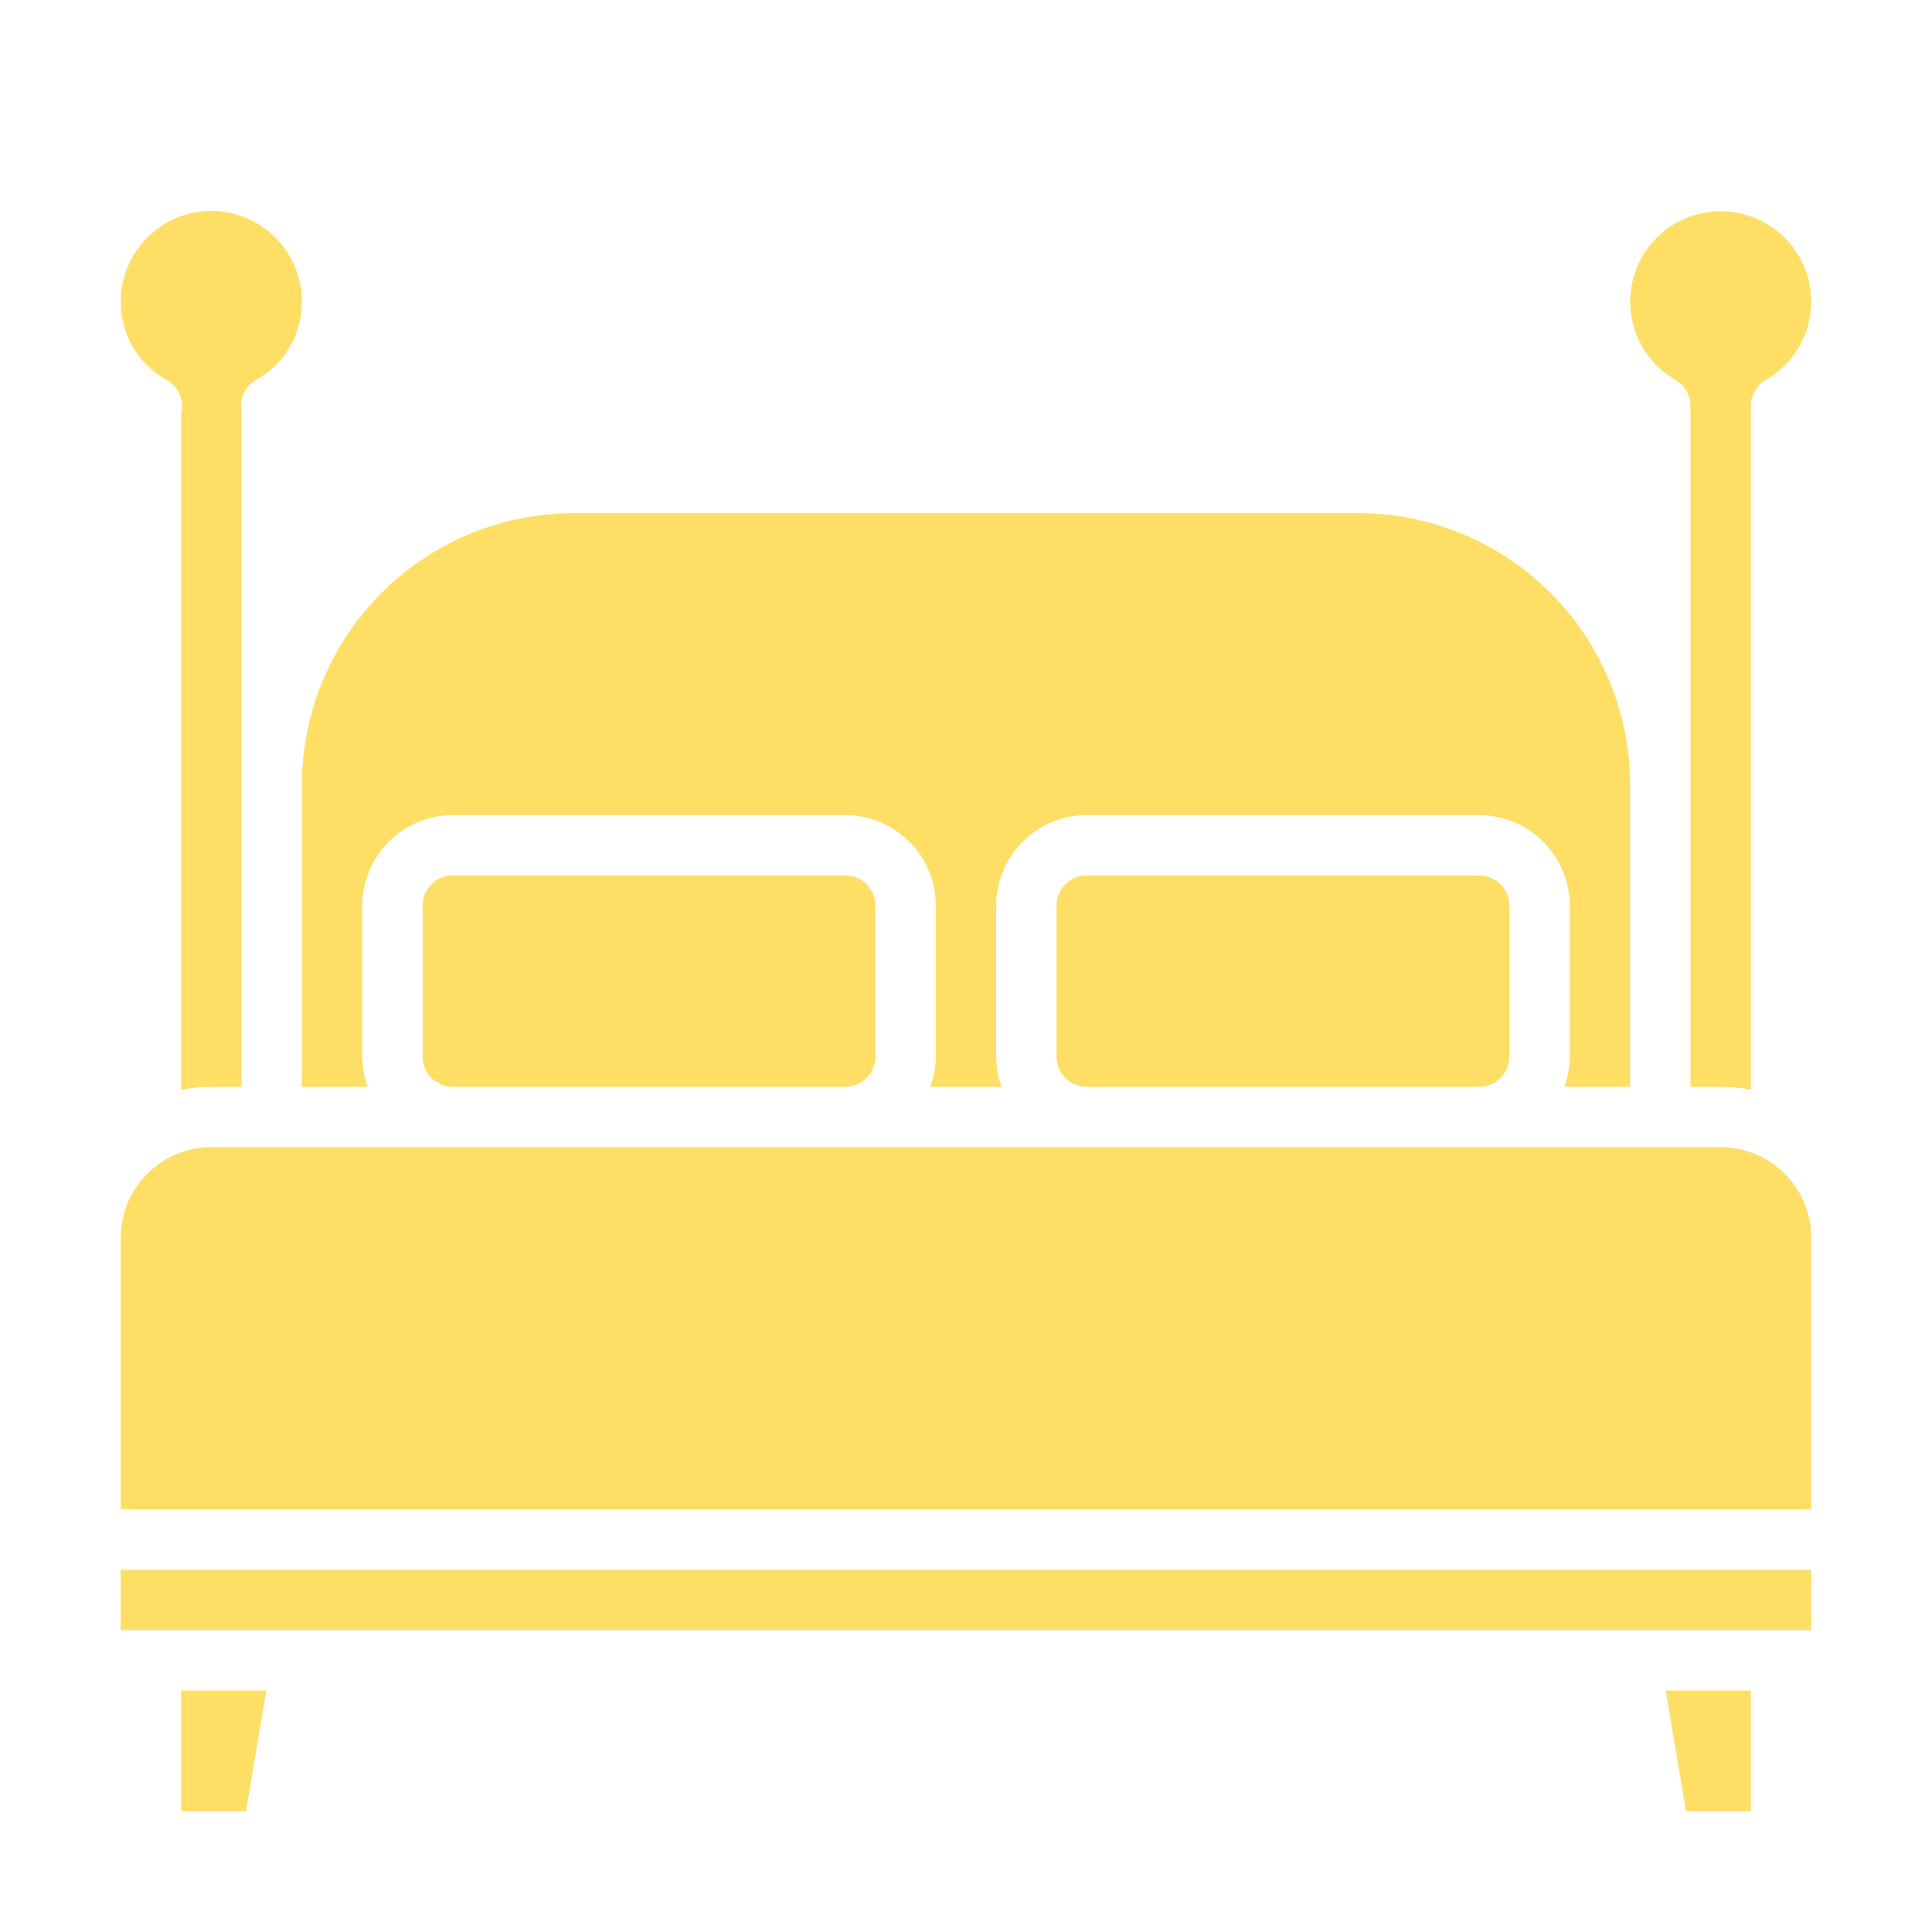
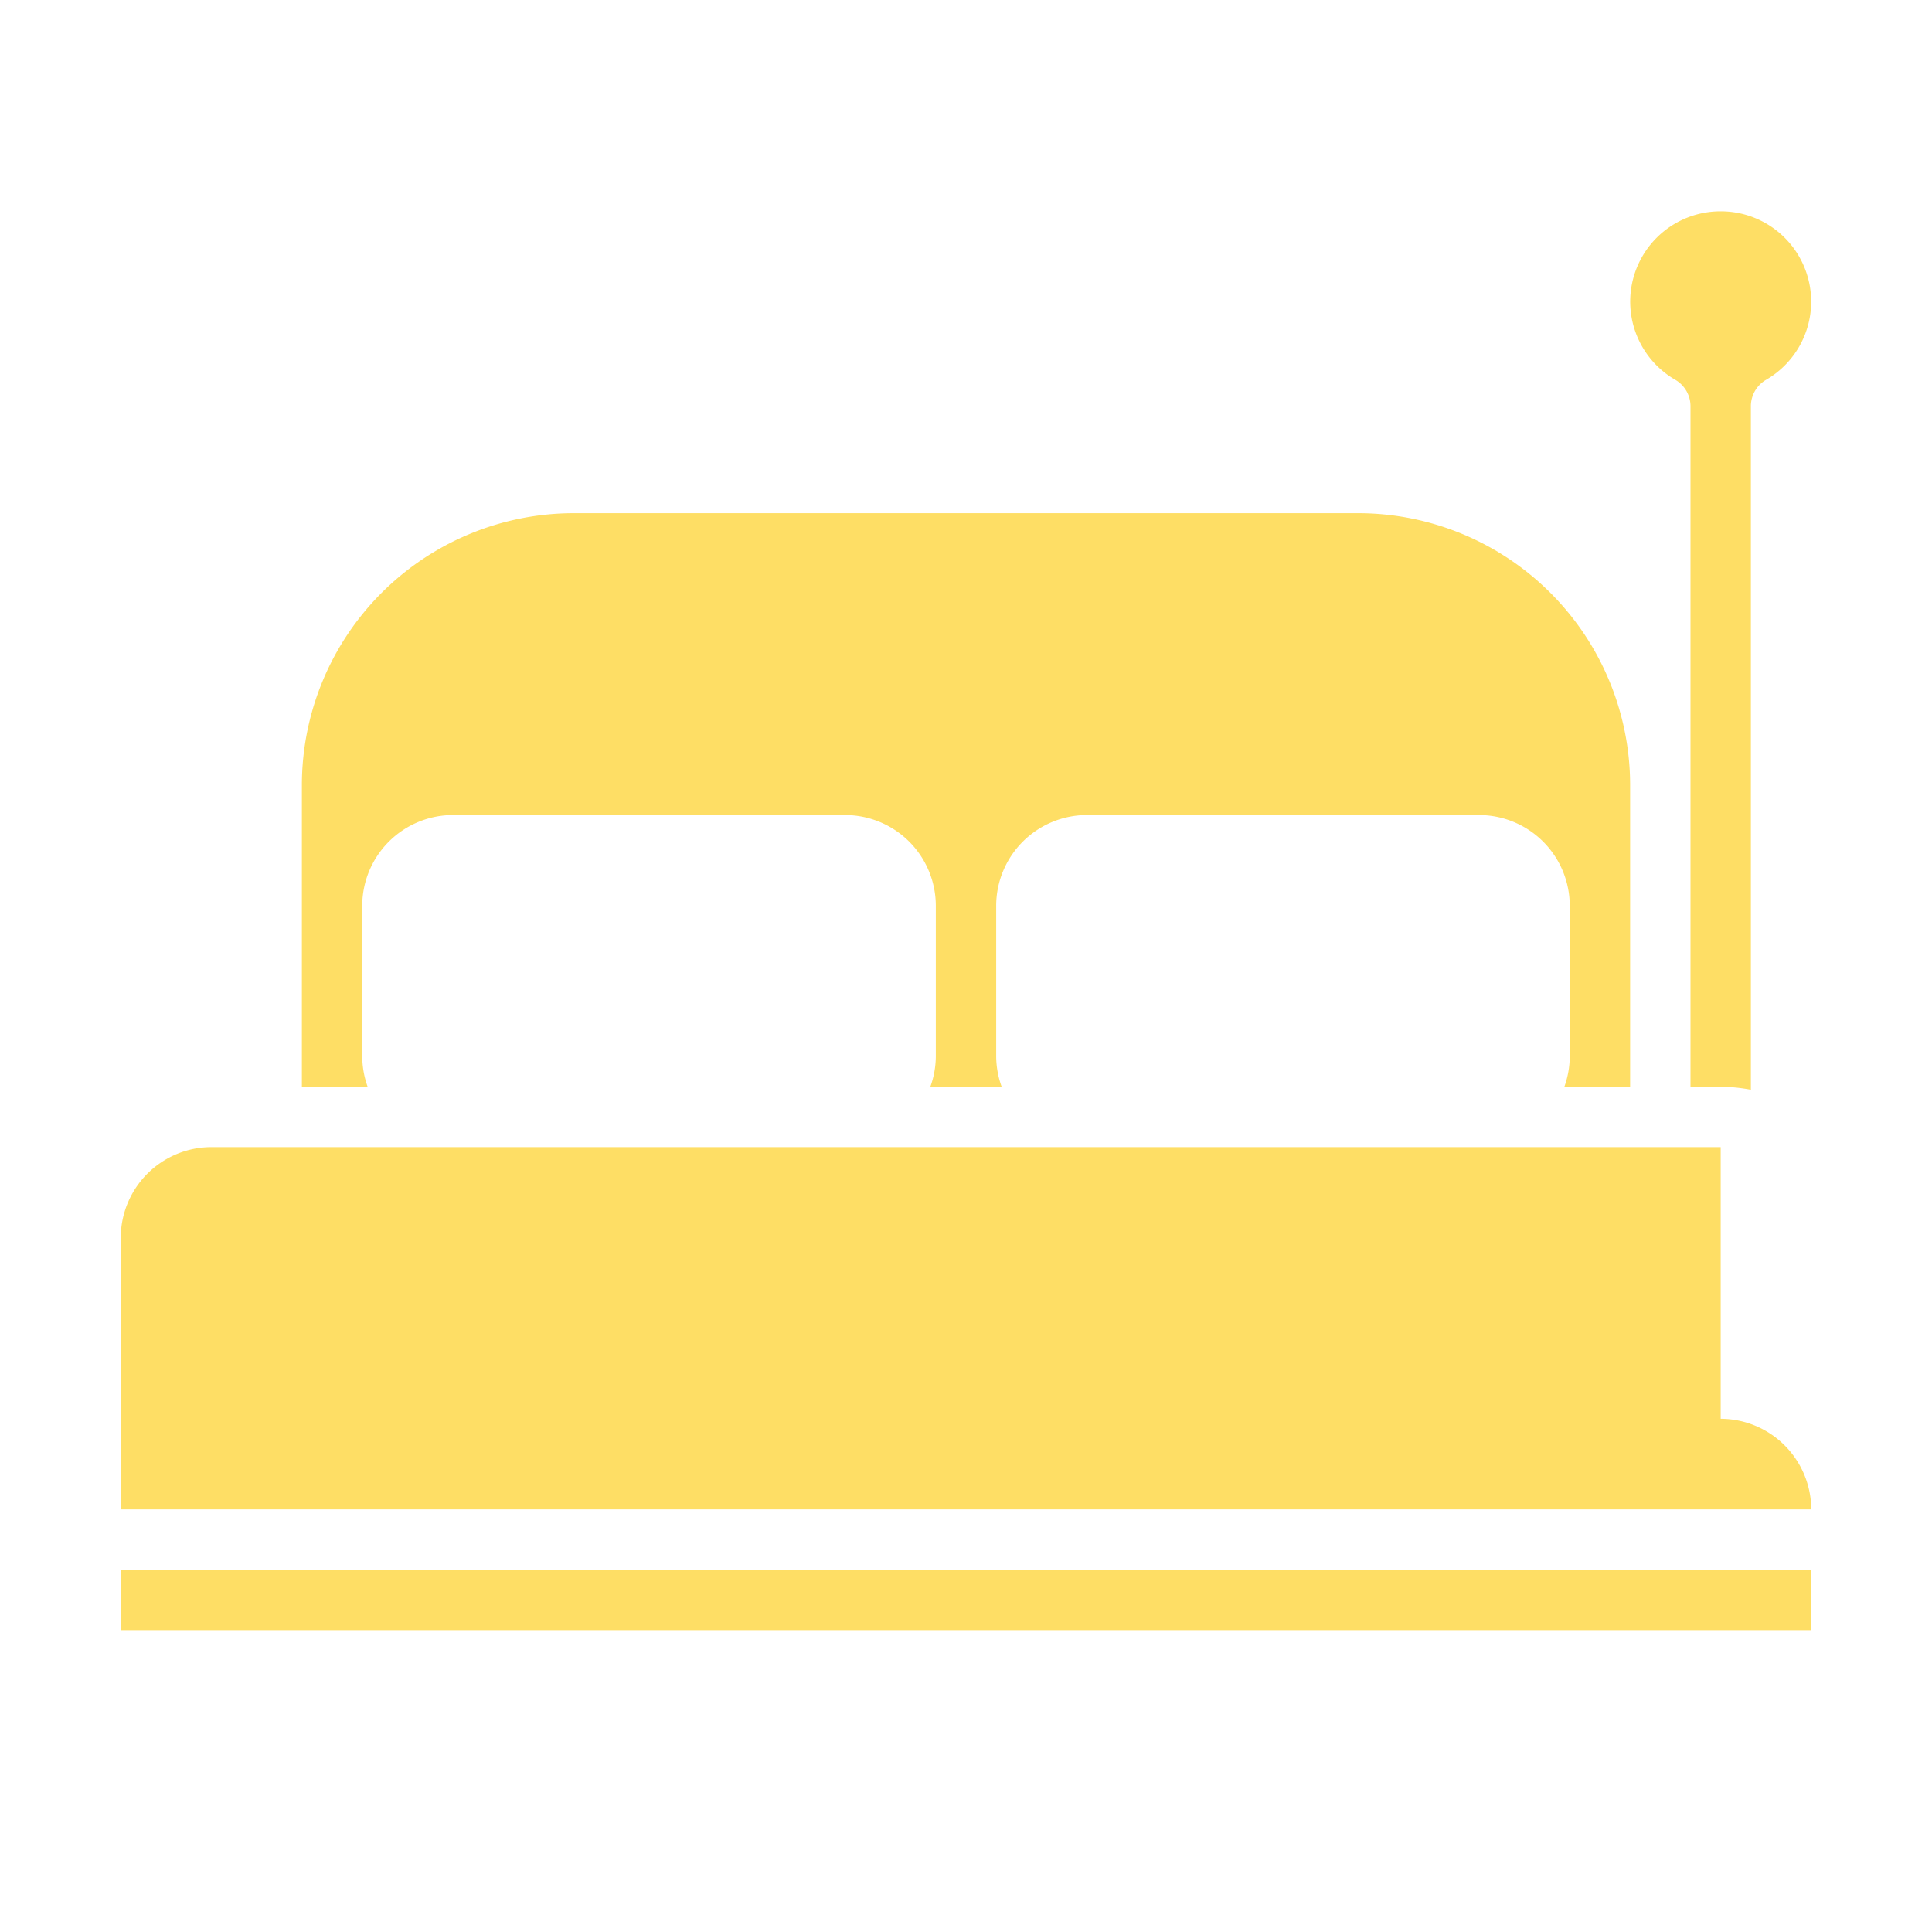
<svg xmlns="http://www.w3.org/2000/svg" width="24" height="24" fill="none">
-   <path fill="#FEDE65" d="M2.074 4.721a.375.375 0 0 1 .176.417v8.4c.124-.024.25-.037.375-.038H3V5.111a.375.375 0 0 1 .176-.39 1.105 1.105 0 0 0 .574-.971 1.125 1.125 0 1 0-2.096.564c.1.171.246.312.42.407ZM2.25 22.5h.806l.252-1.5H2.25v1.5Zm18.694 0h.806V21h-1.058l.252 1.5ZM10.5 10.875H5.625a.375.375 0 0 0-.375.375v1.875c0 .207.168.375.375.375H10.5a.375.375 0 0 0 .375-.375V11.25a.375.375 0 0 0-.375-.375Zm7.875 0H13.5a.375.375 0 0 0-.375.375v1.875c0 .207.168.375.375.375h4.875a.375.375 0 0 0 .375-.375V11.25a.375.375 0 0 0-.375-.375Z" />
-   <path fill="#FEDE65" d="M3.75 13.5h.817a1.125 1.125 0 0 1-.067-.375V11.25a1.128 1.128 0 0 1 1.125-1.125H10.5a1.128 1.128 0 0 1 1.125 1.125v1.875a1.124 1.124 0 0 1-.068.375h.886a1.124 1.124 0 0 1-.068-.375V11.25a1.128 1.128 0 0 1 1.125-1.125h4.875A1.128 1.128 0 0 1 19.5 11.25v1.875a1.124 1.124 0 0 1-.067.375h.817V9.75a3.38 3.38 0 0 0-3.375-3.375h-9.75A3.38 3.38 0 0 0 3.75 9.75v3.75ZM21.375 2.625a1.122 1.122 0 0 0-.559 2.096.38.38 0 0 1 .184.323V13.5h.375c.126.001.251.014.375.037V5.044a.38.38 0 0 1 .184-.323 1.122 1.122 0 0 0-.559-2.096ZM1.5 19.5h21v.75h-21v-.75Zm19.875-5.25H2.625A1.128 1.128 0 0 0 1.5 15.375v3.375h21v-3.375a1.128 1.128 0 0 0-1.125-1.125Z" />
+   <path fill="#FEDE65" d="M3.75 13.5h.817a1.125 1.125 0 0 1-.067-.375V11.25a1.128 1.128 0 0 1 1.125-1.125H10.5a1.128 1.128 0 0 1 1.125 1.125v1.875a1.124 1.124 0 0 1-.068.375h.886a1.124 1.124 0 0 1-.068-.375V11.25a1.128 1.128 0 0 1 1.125-1.125h4.875A1.128 1.128 0 0 1 19.5 11.25v1.875a1.124 1.124 0 0 1-.067.375h.817V9.75a3.38 3.38 0 0 0-3.375-3.375h-9.75A3.38 3.38 0 0 0 3.75 9.75v3.75ZM21.375 2.625a1.122 1.122 0 0 0-.559 2.096.38.38 0 0 1 .184.323V13.5h.375c.126.001.251.014.375.037V5.044a.38.38 0 0 1 .184-.323 1.122 1.122 0 0 0-.559-2.096ZM1.5 19.5h21v.75h-21v-.75Zm19.875-5.25H2.625A1.128 1.128 0 0 0 1.5 15.375v3.375h21a1.128 1.128 0 0 0-1.125-1.125Z" />
</svg>